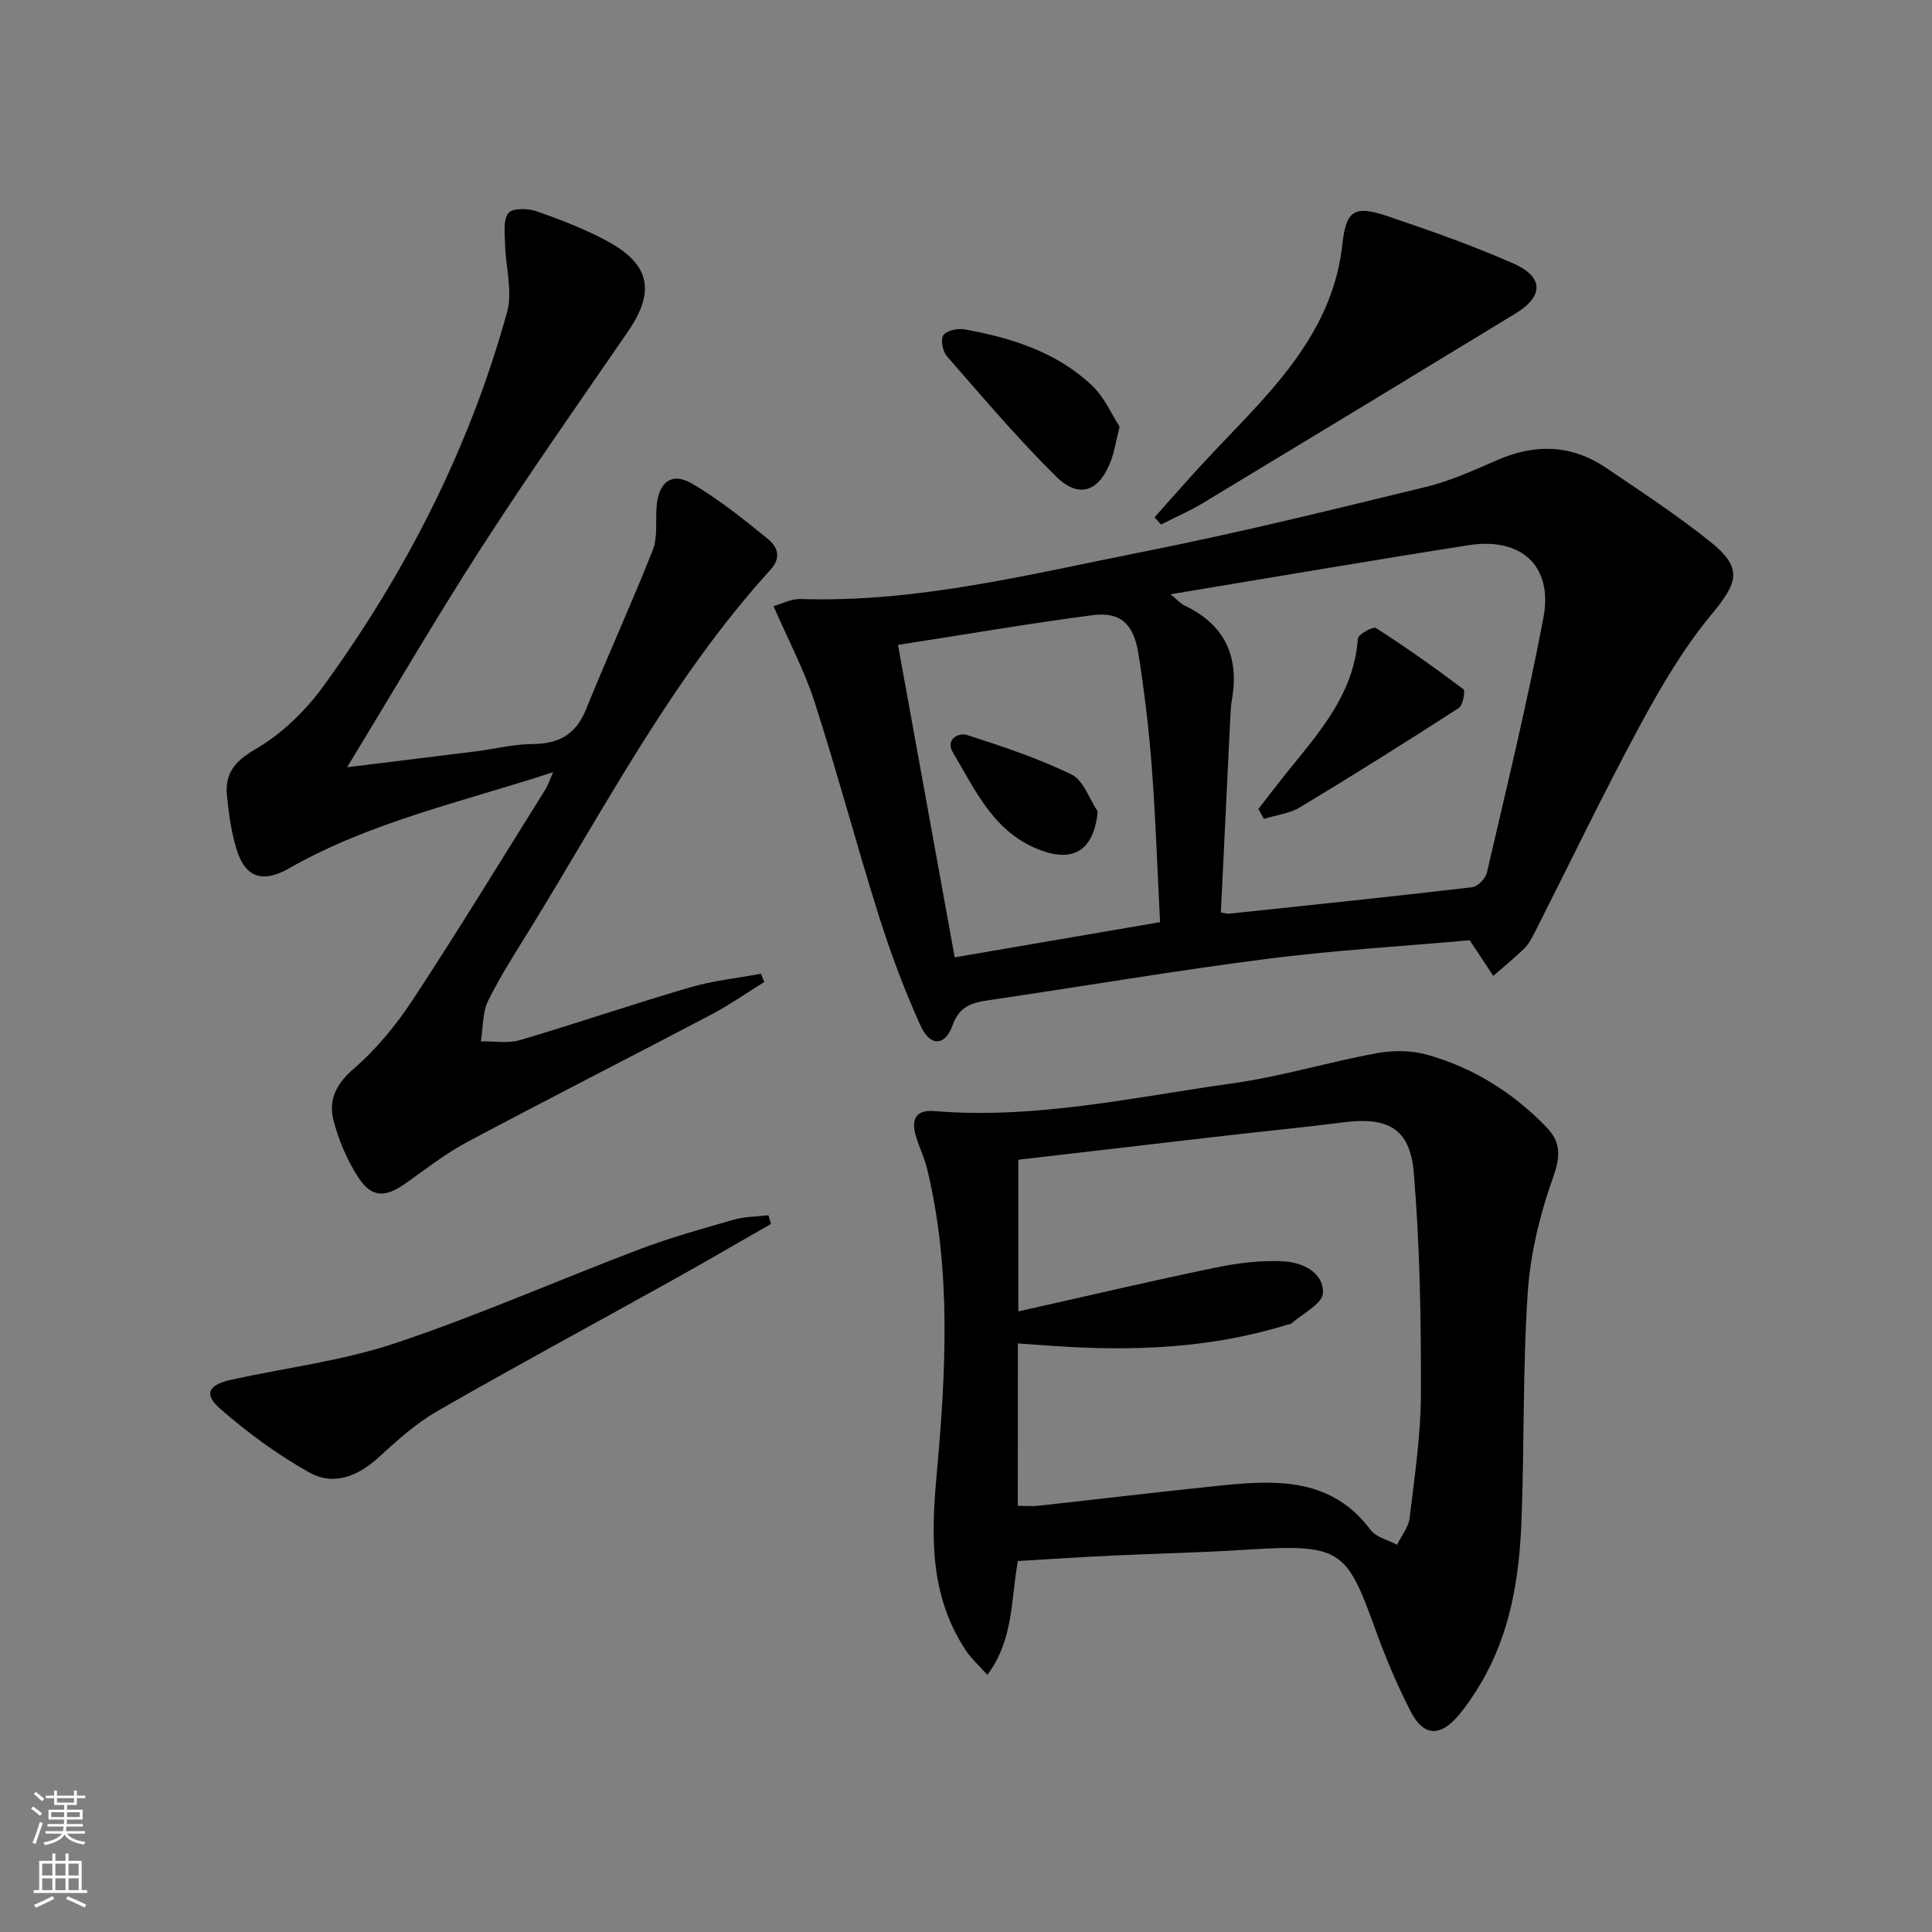
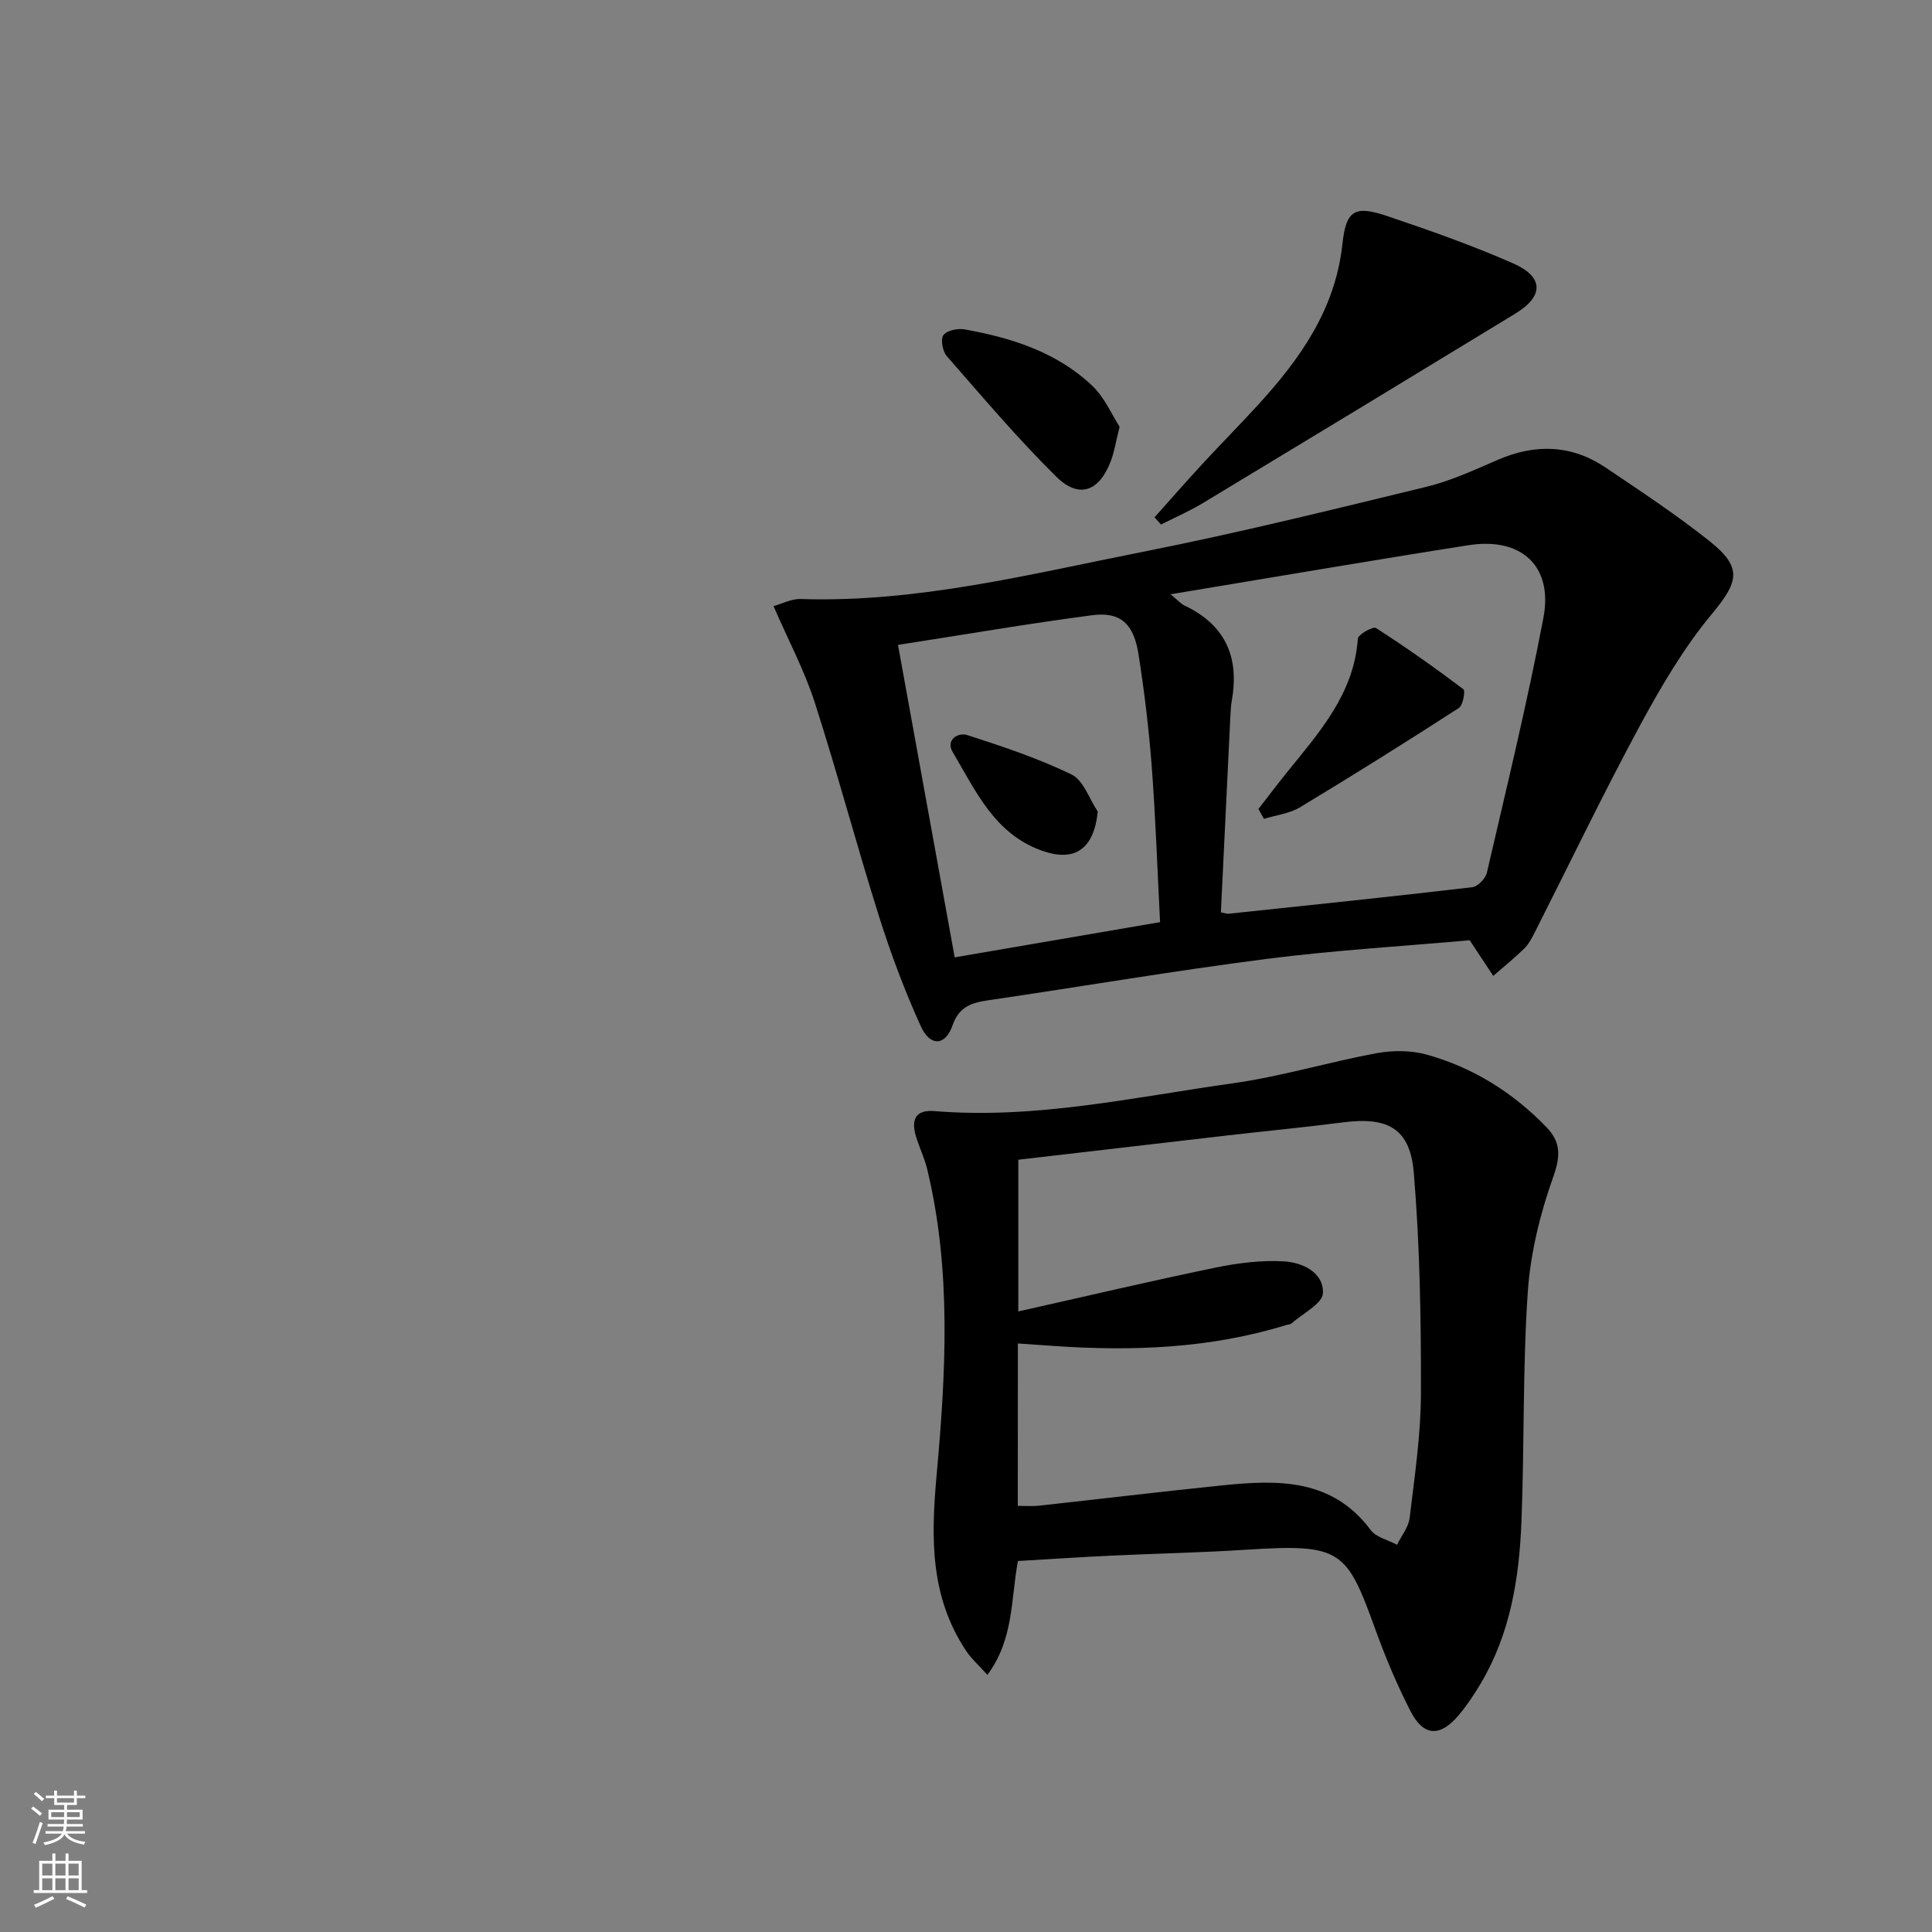
<svg xmlns="http://www.w3.org/2000/svg" enable-background="new 0 0 400 400" viewBox="0 0 400 400">
  <rect x="0" y="0" width="400" height="400" fill="#808080" stroke="none" />
  <g fill="#010000">
    <path d="m304.29 194.67c-13.61 1.22-27.89 2.05-42.03 3.86-19.25 2.47-38.4 5.74-57.61 8.56-3.47.51-6.07 1.28-7.44 5.21-1.49 4.27-4.63 4.43-6.57.17-3.35-7.37-6.21-15.02-8.65-22.75-4.64-14.71-8.59-29.65-13.32-44.33-2.12-6.57-5.42-12.76-8.52-19.9 1.71-.47 3.68-1.53 5.61-1.47 24.2.78 47.49-5.15 70.9-9.78 19.65-3.89 39.13-8.71 58.61-13.44 5.11-1.24 10.01-3.51 14.87-5.61 7.77-3.35 15.23-3.13 22.28 1.61 7.3 4.92 14.67 9.78 21.55 15.26 6.9 5.49 5.94 8.45.45 15.06-5.87 7.06-10.61 15.19-15 23.31-7.57 14.04-14.48 28.43-21.69 42.66-.6 1.18-1.25 2.42-2.18 3.32-2.03 1.98-4.25 3.77-6.39 5.64-1.38-2.09-2.77-4.2-4.87-7.38zm-61.94-71.63c1.81 1.5 2.24 2.02 2.79 2.28 8.39 3.93 11.48 10.52 9.92 19.51-.23 1.3-.29 2.64-.35 3.96-.66 13.4-1.3 26.8-1.94 40.11.98.18 1.3.31 1.6.28 16.82-1.78 33.64-3.52 50.44-5.49 1.14-.13 2.75-1.8 3.03-3 4.07-17.57 8.35-35.1 11.71-52.8 2.03-10.7-4.58-16.73-15.51-15.01-20.11 3.15-40.17 6.6-61.69 10.16zm-2.17 67.88c-.58-11.28-.93-21.74-1.72-32.17-.59-7.77-1.53-15.53-2.73-23.23-1-6.42-3.76-8.92-9.64-8.14-13.3 1.75-26.52 4.02-40.17 6.14 3.94 21.69 7.78 42.85 11.74 64.69 14.1-2.43 28.05-4.82 42.52-7.29z" />
    <path d="m210.75 323.19c-1.5 8.07-.83 16.17-6.32 23.58-1.76-1.97-3.33-3.35-4.44-5.03-7.41-11.2-7.26-23.2-6.08-36.28 1.91-21.09 3.13-42.49-1.97-63.5-.55-2.24-1.58-4.36-2.27-6.58-1.17-3.81.07-5.65 3.84-5.34 20.93 1.72 41.29-2.89 61.77-5.76 9.97-1.4 19.71-4.37 29.63-6.21 3.34-.62 7.12-.64 10.37.25 9.63 2.65 17.92 7.84 24.89 15.04 2.96 3.06 2.96 5.93 1.43 10.25-2.74 7.69-4.76 15.91-5.3 24.04-1.06 15.75-.68 31.6-1.3 47.38-.46 11.68-2.29 23.17-8.41 33.48-1.35 2.28-2.84 4.52-4.54 6.55-3.87 4.63-7.33 4.49-10.03-.8-2.79-5.45-5.18-11.14-7.26-16.89-5.99-16.55-7.04-17.78-26.86-16.51-9.29.6-18.6.78-27.9 1.22-6.31.3-12.6.72-19.25 1.11zm-.03-11.42c1.62 0 2.95.12 4.25-.02 12.7-1.39 25.39-2.92 38.11-4.22 11.46-1.17 22.69-1.49 30.71 9.25 1.14 1.52 3.6 2.05 5.45 3.05.9-1.85 2.38-3.62 2.61-5.55 1.02-8.56 2.32-17.17 2.34-25.76.03-15.25-.21-30.55-1.48-45.74-.77-9.19-5.41-11.59-14.61-10.41-8.06 1.04-16.16 1.81-24.23 2.74-14.33 1.65-28.65 3.32-43.04 5v31.41c13.96-3.13 27.32-6.28 40.75-9.06 4.66-.96 9.53-1.58 14.25-1.31 3.79.22 8.25 2.28 8.07 6.58-.09 2.19-4.21 4.22-6.53 6.29-.22.2-.63.18-.95.28-15.8 4.89-31.99 5.5-48.34 4.36-2.4-.17-4.8-.34-7.34-.51-.02 11.55-.02 22.47-.02 33.62z" />
-     <path d="m158.24 203.31c-3.7 2.29-7.27 4.8-11.11 6.82-16.79 8.83-33.71 17.41-50.45 26.34-4.52 2.41-8.61 5.65-12.82 8.61-4.14 2.91-6.98 2.89-9.71-1.36-2.28-3.54-4.02-7.63-5.09-11.71-1.12-4.25.53-7.61 4.23-10.8 4.71-4.06 8.81-9.1 12.24-14.32 9.4-14.31 18.32-28.95 27.4-43.47.51-.81.8-1.75 1.6-3.55-18.98 6.2-37.81 10.29-54.68 19.91-5.38 3.06-9.02 2-10.83-3.8-1.12-3.6-1.64-7.43-2.03-11.19-.47-4.56 1.49-7.12 5.85-9.65 5.43-3.15 10.38-7.93 14.1-13.05 17.13-23.58 30.25-49.28 38.04-77.45 1.2-4.34-.31-9.4-.41-14.13-.05-2.19-.44-4.94.68-6.4.8-1.05 4.07-1 5.85-.37 5.14 1.82 10.32 3.78 15.07 6.43 8.55 4.77 9.41 10.39 3.8 18.54-10.19 14.8-20.52 29.52-30.26 44.61-9.45 14.65-18.22 29.73-27.85 45.53 9.71-1.2 18.33-2.24 26.95-3.33 3.79-.48 7.56-1.46 11.35-1.47 5.44-.02 9.04-1.91 11.16-7.16 4.46-11.04 9.44-21.88 13.81-32.96 1.05-2.65.6-5.9.8-8.87.34-5.21 3.1-7.43 7.38-4.92 5.54 3.25 10.63 7.34 15.63 11.41 1.88 1.53 3.02 3.72.58 6.41-20.22 22.23-34.03 48.79-49.63 74.13-3.05 4.96-6.25 9.87-8.81 15.08-1.21 2.47-1.06 5.6-1.52 8.43 2.71-.05 5.59.48 8.09-.26 11.75-3.47 23.36-7.44 35.12-10.89 4.79-1.4 9.83-1.93 14.76-2.85.24.56.47 1.14.71 1.71z" />
-     <path d="m159.63 253.4c-6.87 3.93-13.71 7.92-20.62 11.77-16.11 8.97-32.34 17.72-48.32 26.9-4.41 2.53-8.36 6.03-12.13 9.51-4.34 4.01-9.4 6.14-14.5 3.29-6.57-3.66-12.76-8.22-18.44-13.17-3.53-3.08-2.51-5 2.34-6.06 11.31-2.48 22.97-3.9 33.89-7.55 17.13-5.73 33.72-13.06 50.63-19.47 6.34-2.4 12.92-4.23 19.45-6.1 2.29-.65 4.77-.63 7.16-.91.18.59.36 1.19.54 1.79z" />
    <path d="m239.03 107.11c3.28-3.67 6.52-7.38 9.86-11 3.83-4.15 7.81-8.16 11.62-12.33 8.73-9.56 15.98-19.78 17.43-33.32.76-7.06 2.64-7.96 9.31-5.71 8.78 2.96 17.55 6.05 26.03 9.78 6.38 2.8 6.37 6.79.47 10.39-21.54 13.13-43.11 26.2-64.71 39.24-2.77 1.67-5.78 2.97-8.67 4.44-.45-.5-.89-.99-1.34-1.49z" />
    <path d="m231.8 88.35c-.81 3.26-1.11 5.24-1.8 7.07-2.38 6.32-6.58 7.93-11.29 3.29-7.99-7.88-15.27-16.5-22.67-24.96-.88-1-1.35-3.5-.72-4.36.71-.98 2.98-1.45 4.4-1.19 9.74 1.74 19.08 4.71 26.42 11.67 2.58 2.45 4.07 6.03 5.66 8.48z" />
    <path d="m260.54 167.49c1.98-2.54 3.93-5.12 5.95-7.63 6.66-8.26 13.84-16.2 14.64-27.64.06-.87 3.15-2.58 3.74-2.2 6.2 3.98 12.22 8.23 18.1 12.67.46.34-.08 3.35-.94 3.9-10.85 7-21.79 13.87-32.86 20.54-2.19 1.32-4.98 1.63-7.49 2.41-.38-.69-.76-1.37-1.14-2.05z" />
    <path d="m227.28 168.03c-.8 7.78-4.76 10.48-11.46 8.13-9.93-3.48-13.81-12.42-18.58-20.47-1.5-2.52 1.13-4.11 3.02-3.5 7.33 2.36 14.69 4.81 21.59 8.16 2.47 1.19 3.66 5.04 5.43 7.68z" />
  </g>
  <path d="m6.44 374.46.42-.45c.65.47 1.27.95 1.85 1.44l-.45.49c-.65-.56-1.25-1.06-1.82-1.48m.93 7.33-.63-.26c.55-1.36 1.05-2.8 1.52-4.33.19.1.38.19.59.27-.46 1.29-.95 2.73-1.48 4.32m-.38-10.38.44-.42c.43.34 1.01.82 1.74 1.44l-.49.49c-.53-.51-1.09-1.01-1.69-1.51m2.5.35h1.72v-1.04h.59v1.04h3.52v-1.04h.59v1.04h1.75v.53h-1.75v1.42h-2.03v.97h3.22v2.03h-3.24c0 .35-.01.66-.03.93h3.32v.53h-3.37c-.03.27-.08.58-.15.94h3.96v.53h-3.71c.67.92 1.93 1.48 3.79 1.68-.13.24-.23.44-.29.59-2.13-.38-3.48-1.08-4.04-2.12-.43.97-1.77 1.72-4.03 2.23-.09-.19-.2-.37-.33-.55 2.1-.42 3.37-1.03 3.81-1.83h-3.36v-.53h3.58c.08-.29.13-.61.16-.94h-3.33v-.53h3.39c.02-.27.04-.58.04-.93h-3.23v-2.03h3.25v-.97h-2.07v-1.42h-1.73zm1.12 3.44v1h2.65c.01-.3.02-.44.01-.4v-.25-.35zm1.19-2h3.52v-.91h-3.52zm4.71 2h-2.63v.59c0 .15-.01.28-.01.4h2.64z" fill="#fbfcfa" />
  <path d="m13.56 383.74h.63v1.52h2.72v6.07h1.13v.6h-11.06v-.6h1.13v-6.07h2.73v-1.52h.63v1.52h2.1v-1.52zm-2.69 8.83.38.56c-1.24.63-2.53 1.25-3.85 1.85-.1-.21-.21-.42-.34-.63 1.36-.55 2.63-1.15 3.81-1.78m-2.13-4.27h2.1v-2.45h-2.1zm0 3.04h2.1v-2.46h-2.1zm2.72-3.04h2.1v-2.45h-2.1zm0 3.04h2.1v-2.46h-2.1zm6.07 3.6c-1.41-.71-2.7-1.3-3.86-1.78l.35-.56c1.45.62 2.75 1.19 3.84 1.72zm-1.25-9.09h-2.1v2.45h2.1zm-2.09 5.49h2.1v-2.46h-2.1z" fill="#fbfcfa" />
</svg>